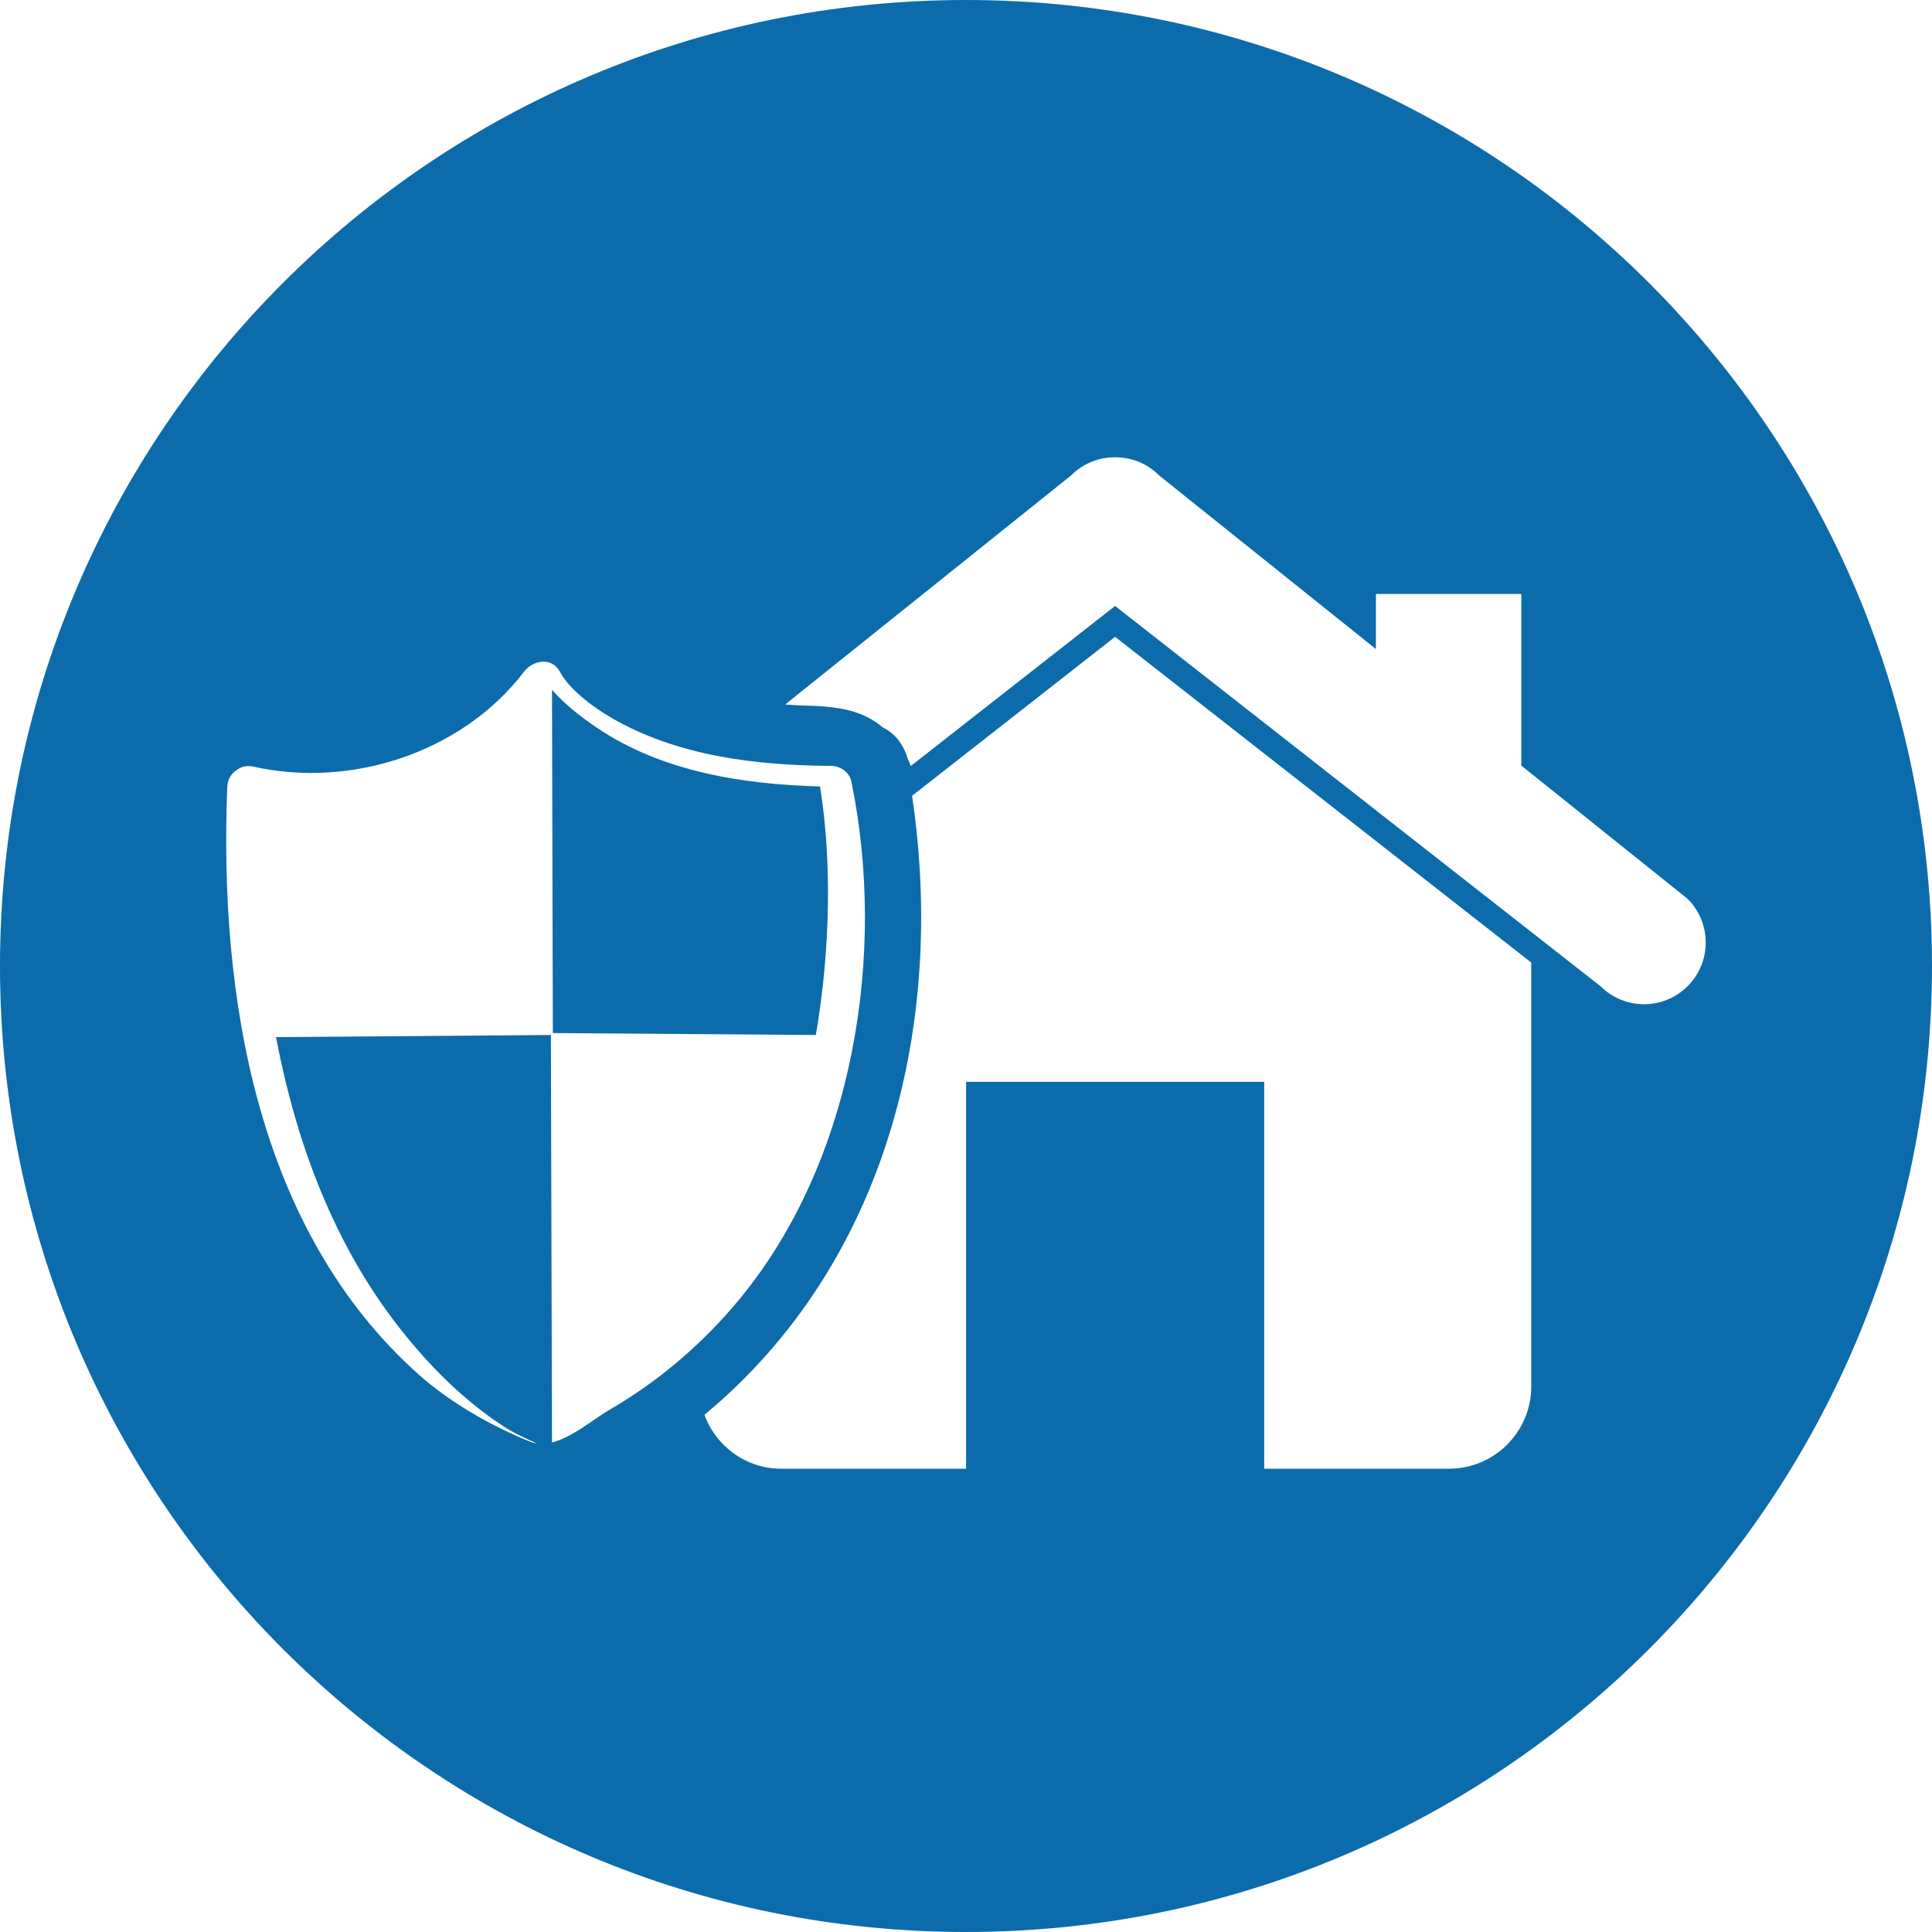
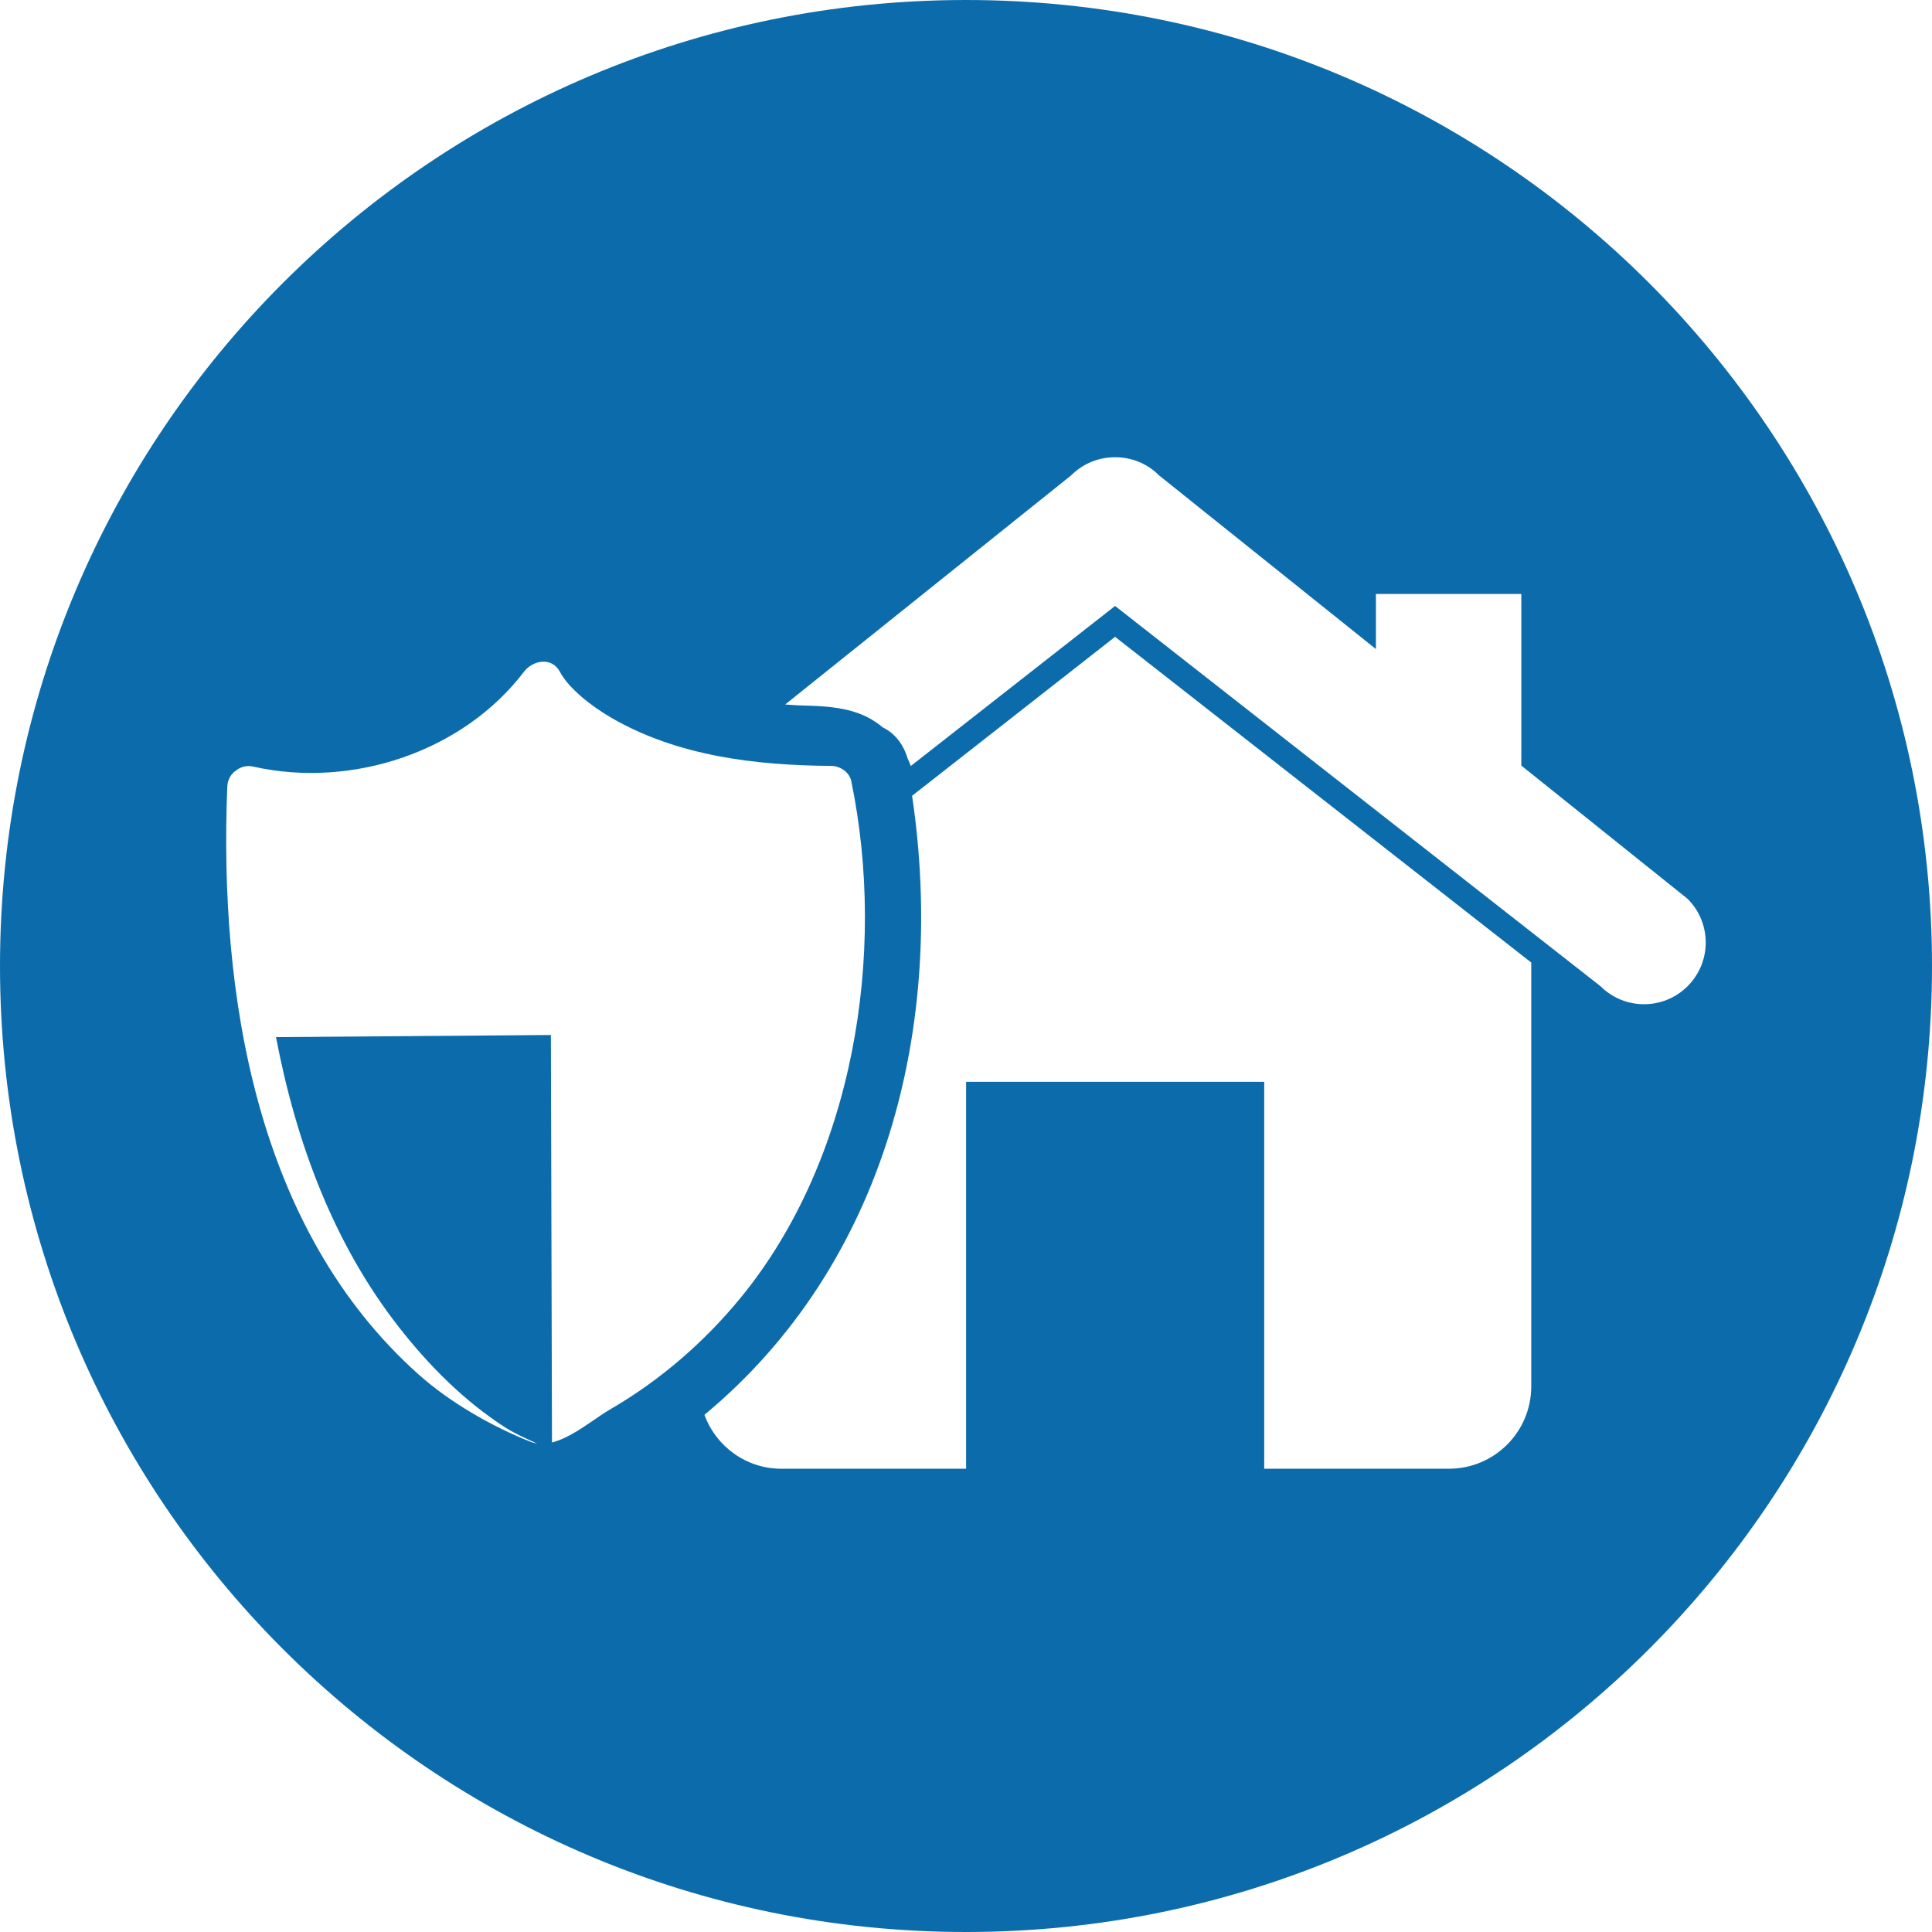
<svg xmlns="http://www.w3.org/2000/svg" width="42" height="42" viewBox="0 0 42 42" fill="none">
  <path d="M8.675 28.855C9.334 29.698 10.096 30.459 10.979 31.029C11.233 31.193 11.605 31.346 11.874 31.475C11.923 31.496 11.888 31.483 11.931 31.5C11.953 31.487 11.976 31.477 12 31.466L11.976 22.5L6 22.546C6.439 24.851 7.259 27.046 8.675 28.855Z" fill="#0C6CAB" />
-   <path d="M17.772 22.283C18.038 20.613 18.09 18.738 17.827 17.097C16.166 17.052 14.395 16.782 12.974 15.819C12.643 15.595 12.288 15.324 12.004 15L12 15.004L12.018 22.458L17.734 22.5C17.747 22.427 17.761 22.356 17.772 22.283Z" fill="#0C6CAB" />
  <path d="M34.792 21.438L24.241 13.173L19.8 16.652C19.78 16.599 19.758 16.544 19.731 16.488C19.631 16.157 19.437 15.933 19.192 15.814C18.736 15.429 18.204 15.354 17.47 15.337C17.329 15.335 17.202 15.323 17.069 15.315L23.286 10.334C23.551 10.069 23.896 9.939 24.241 9.941C24.588 9.939 24.933 10.069 25.196 10.334L29.911 14.11V12.912H33.072V16.643L36.688 19.541C37.212 20.065 37.212 20.914 36.688 21.438C36.164 21.962 35.315 21.962 34.792 21.438ZM33.288 30.14C33.288 31.128 32.486 31.929 31.498 31.929H27.483V23.518H21.002V31.929H16.986C16.216 31.929 15.564 31.44 15.314 30.757C19.278 27.468 20.564 22.255 19.828 17.3L24.241 13.844L33.288 20.925V30.14ZM11.523 31.339C10.679 31.002 9.781 30.486 9.105 29.884C5.559 26.723 4.761 21.612 4.941 17.101C4.949 16.935 5.029 16.817 5.139 16.745C5.235 16.67 5.363 16.632 5.513 16.667C7.651 17.145 10.062 16.347 11.391 14.603C11.583 14.351 11.994 14.274 12.171 14.603C12.363 14.965 12.852 15.35 13.287 15.602C14.726 16.438 16.433 16.639 18.069 16.65C18.261 16.65 18.465 16.785 18.506 16.981C19.282 20.735 18.557 25.22 16.097 28.217C15.304 29.184 14.338 30.017 13.254 30.645C12.781 30.921 12.091 31.567 11.523 31.339ZM21 0C9.401 0 0 9.403 0 21C0 32.597 9.401 42 21 42C32.597 42 42 32.597 42 21C42 9.403 32.597 0 21 0Z" fill="#0C6CAB" />
</svg>